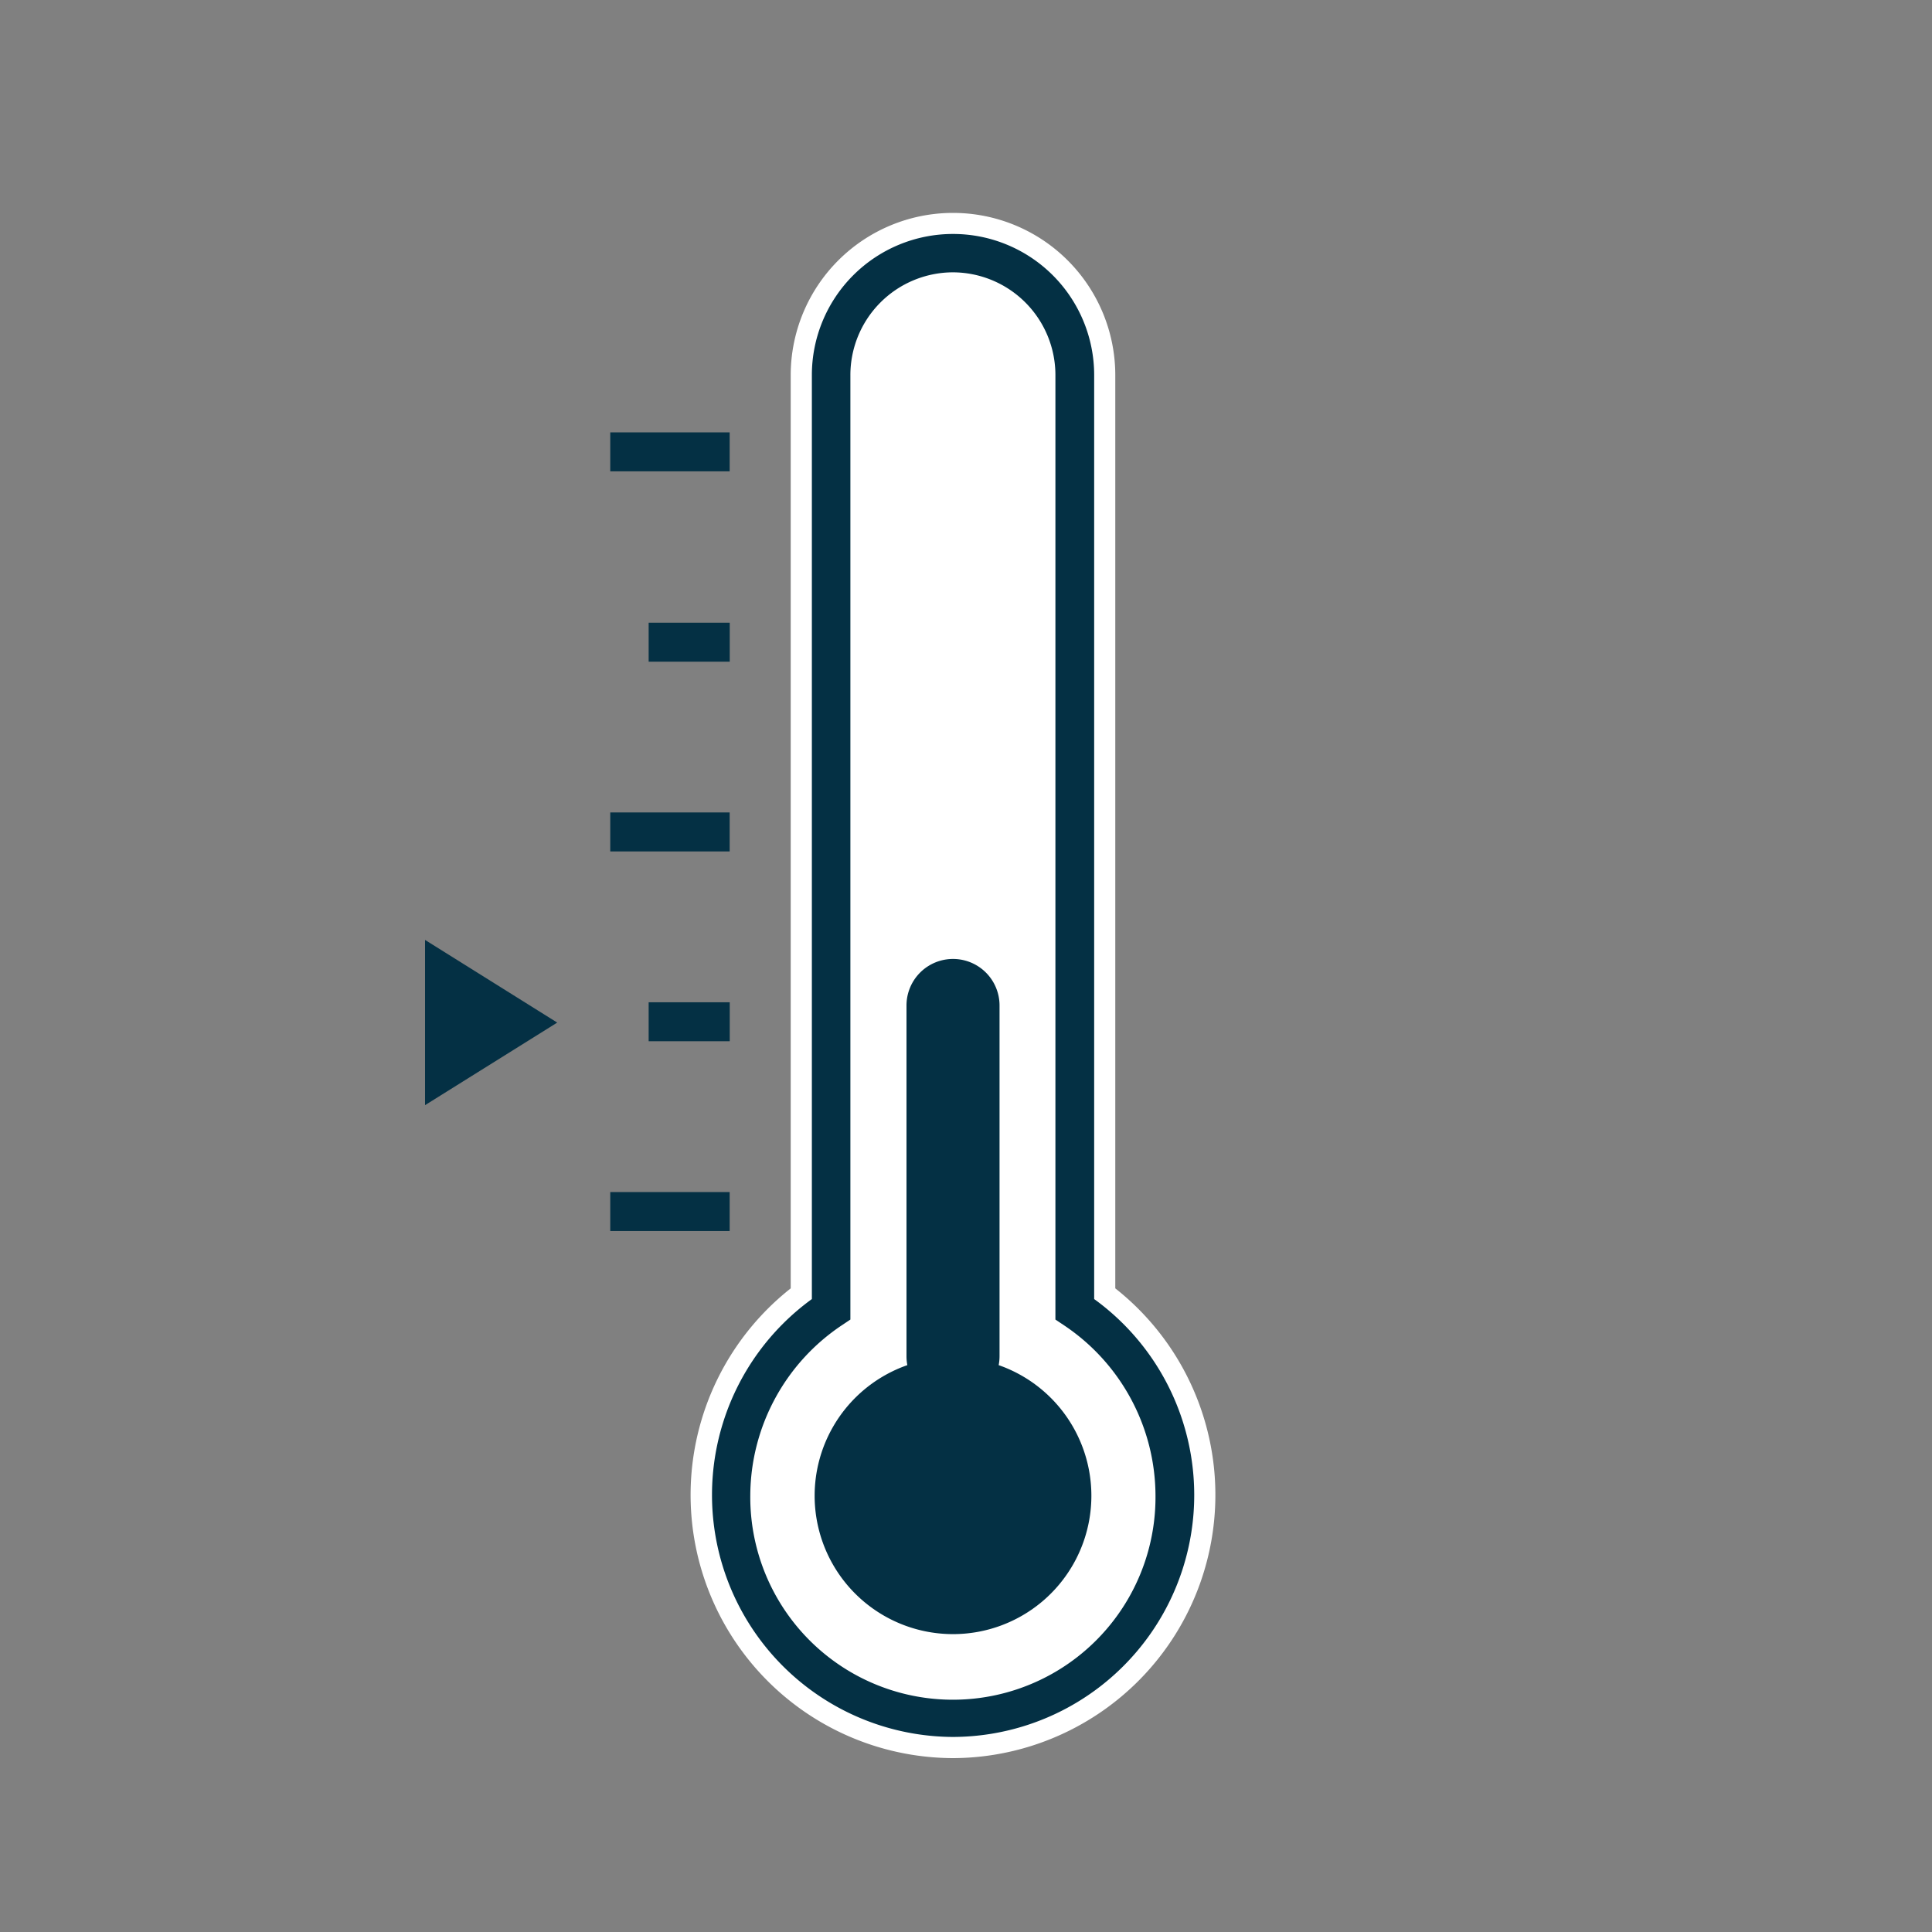
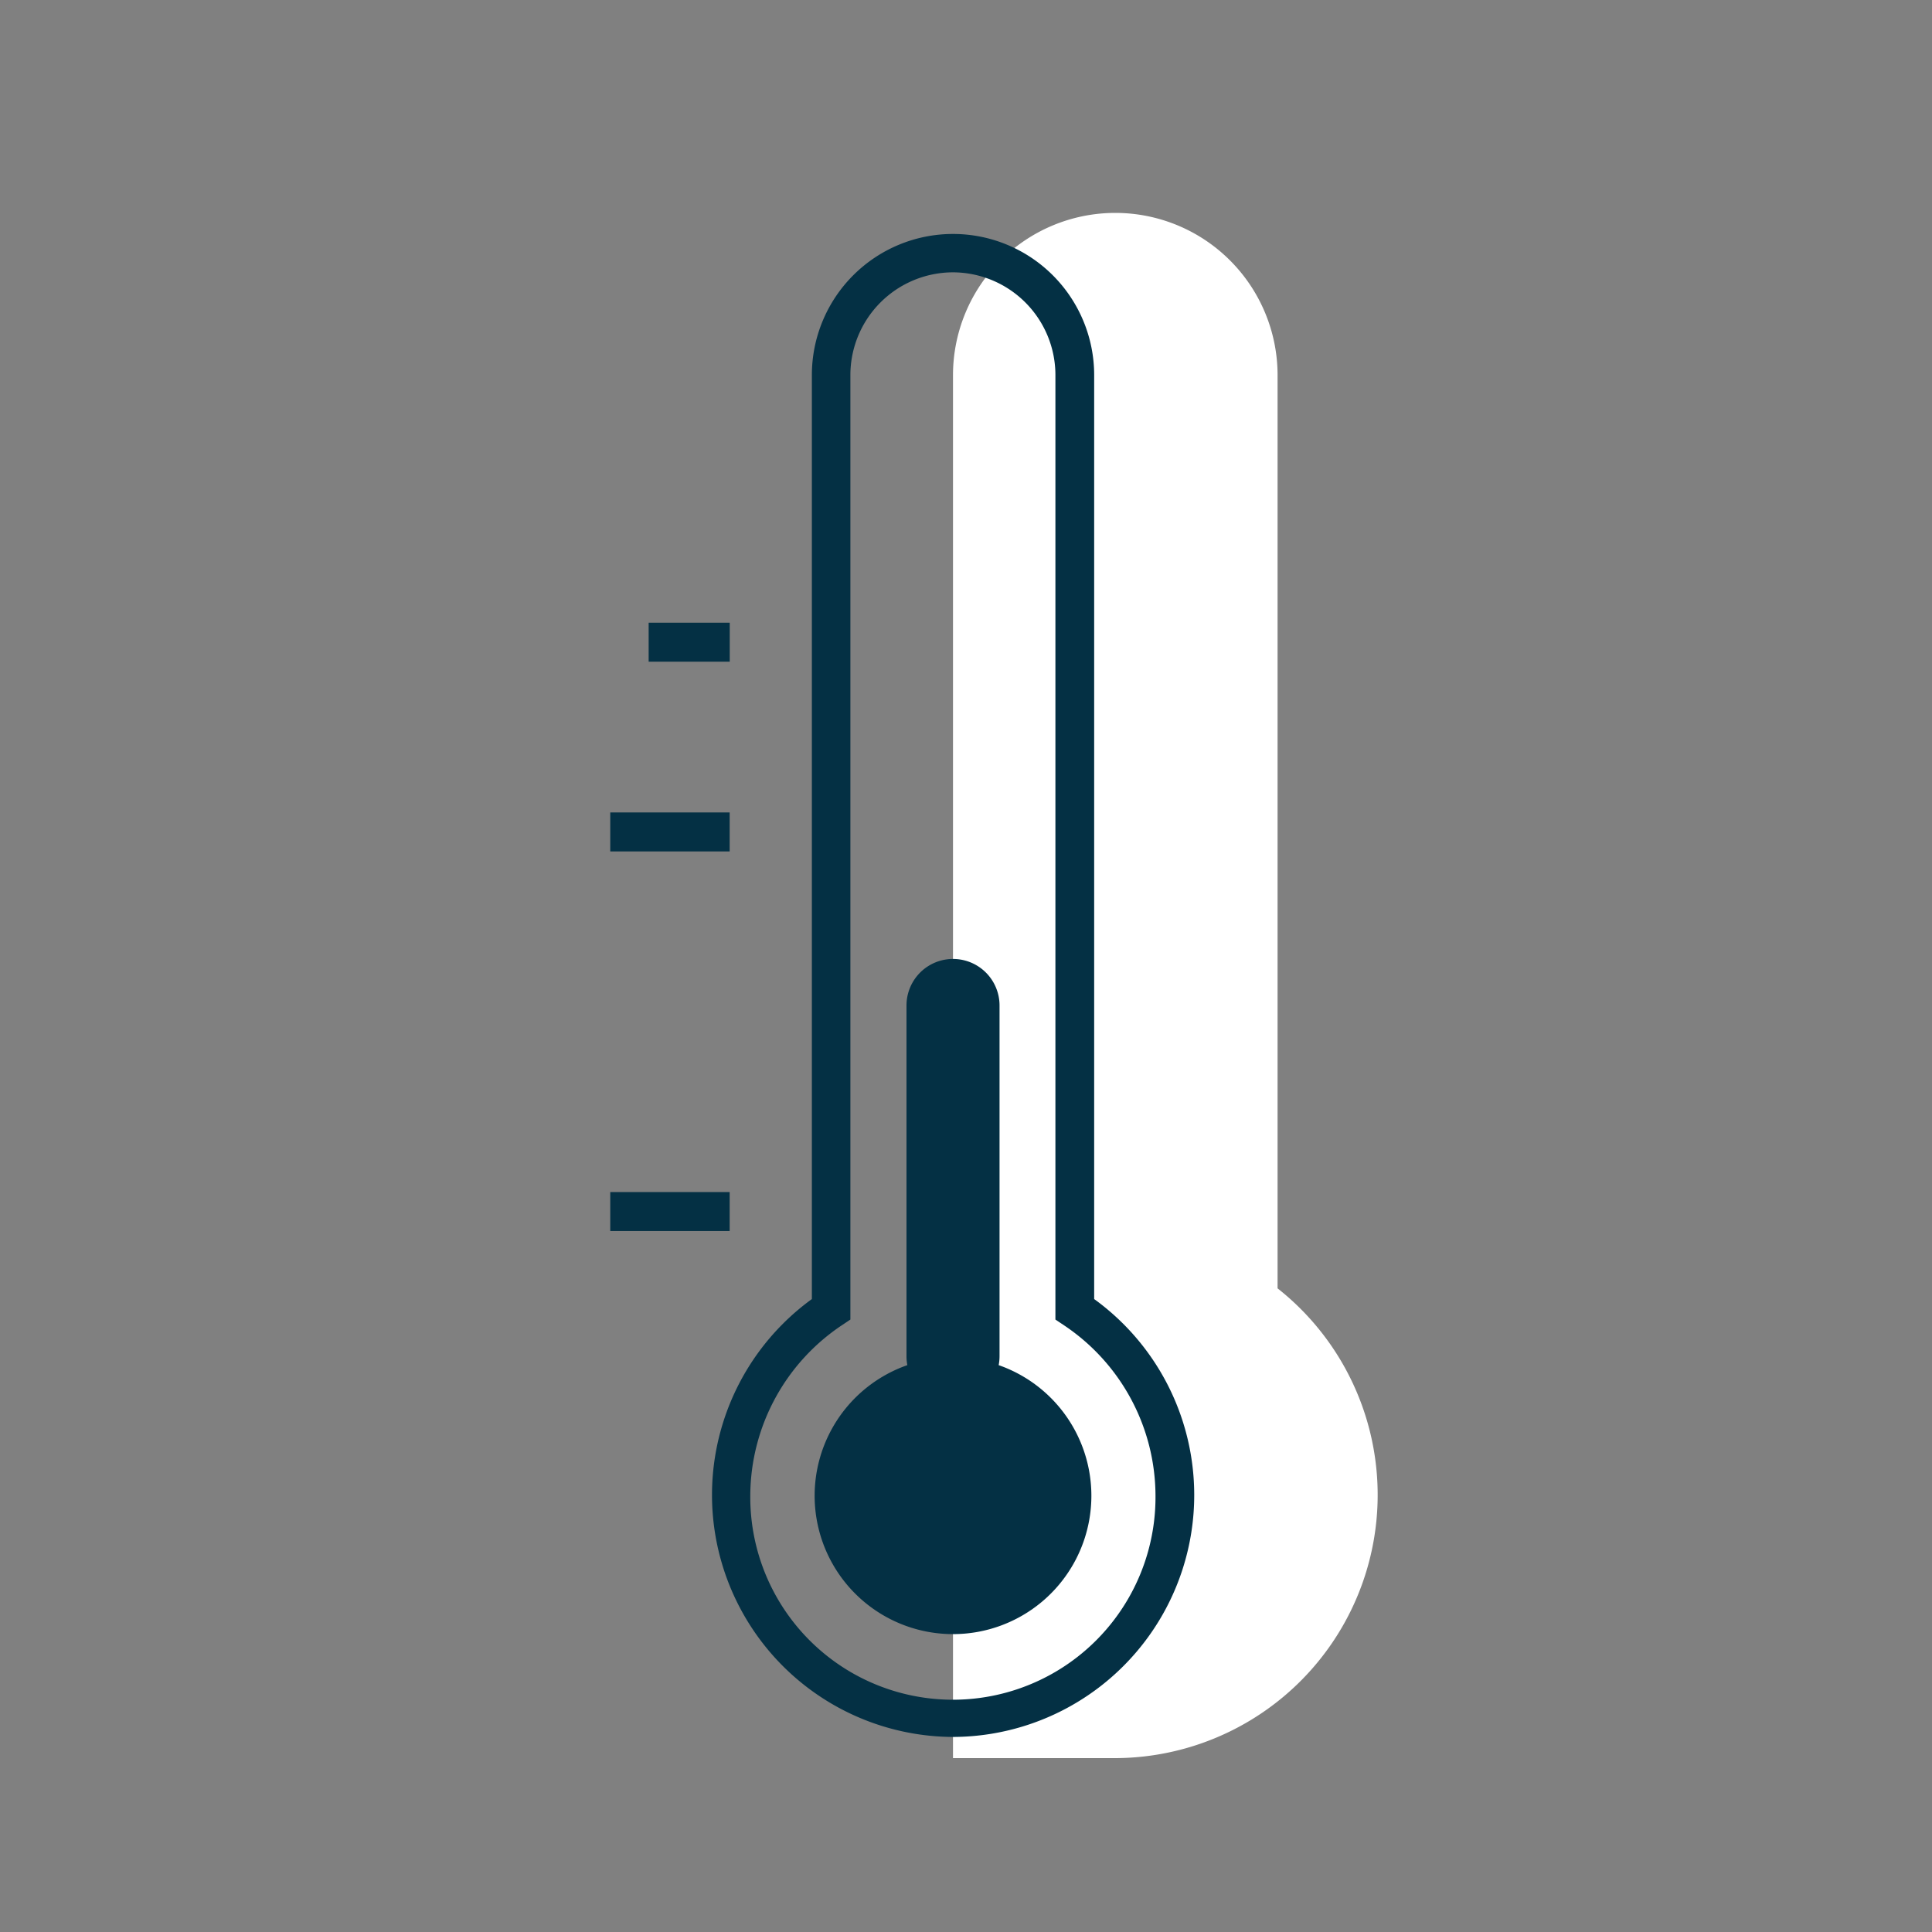
<svg xmlns="http://www.w3.org/2000/svg" width="100" height="100" viewBox="0 0 100 100">
  <rect x="0" y="0" width="100" height="100" fill="#808080" stroke="none" />
  <g transform="translate(-8880 964)">
    <rect width="100" height="100" transform="translate(8880 -964)" fill="#fff" opacity="0" />
    <g transform="translate(8902 -951.219)">
-       <path d="M26.6,190.868a13.622,13.622,0,0,1-8.4-24.314V119.288a8.4,8.4,0,1,1,16.8,0v47.265a13.623,13.623,0,0,1-8.4,24.315" transform="translate(0.727 -112.649)" fill="#fff" />
+       <path d="M26.6,190.868V119.288a8.4,8.4,0,1,1,16.8,0v47.265a13.623,13.623,0,0,1-8.4,24.315" transform="translate(0.727 -112.649)" fill="#fff" />
      <path d="M26.5,189.676A12.527,12.527,0,0,1,19.2,167.011V119.188a7.306,7.306,0,1,1,14.612,0v47.823A12.522,12.522,0,0,1,26.5,189.676Zm0-75.808a5.319,5.319,0,0,0-5.306,5.32v48.884l-.449.3a10.645,10.645,0,0,0-4.732,8.788,10.487,10.487,0,1,0,20.973,0,10.639,10.639,0,0,0-4.731-8.788l-.449-.3V119.188A5.319,5.319,0,0,0,26.5,113.868Z" transform="translate(0.822 -112.553)" fill="#043044" />
      <path d="M28.67,168.568a2.45,2.45,0,0,0,.045-.458V149.952a2.408,2.408,0,0,0-4.816,0V168.11a2.38,2.38,0,0,0,.044.458,7.162,7.162,0,1,0,4.727,0" transform="translate(1.021 -110.69)" fill="#043044" />
-       <path d="M0,155.247l6.842-4.274L0,146.694Z" transform="translate(0 -110.825)" fill="#043044" />
      <rect width="6.18" height="2.018" transform="translate(9.587 29.271)" fill="#043044" />
-       <rect width="6.18" height="2.016" transform="translate(9.587 9.599)" fill="#043044" />
      <rect width="4.197" height="2.018" transform="translate(11.574 19.45)" fill="#043044" />
      <rect width="6.18" height="2.017" transform="translate(9.587 48.92)" fill="#043044" />
-       <rect width="4.197" height="2.016" transform="translate(11.574 39.097)" fill="#043044" />
    </g>
  </g>
</svg>